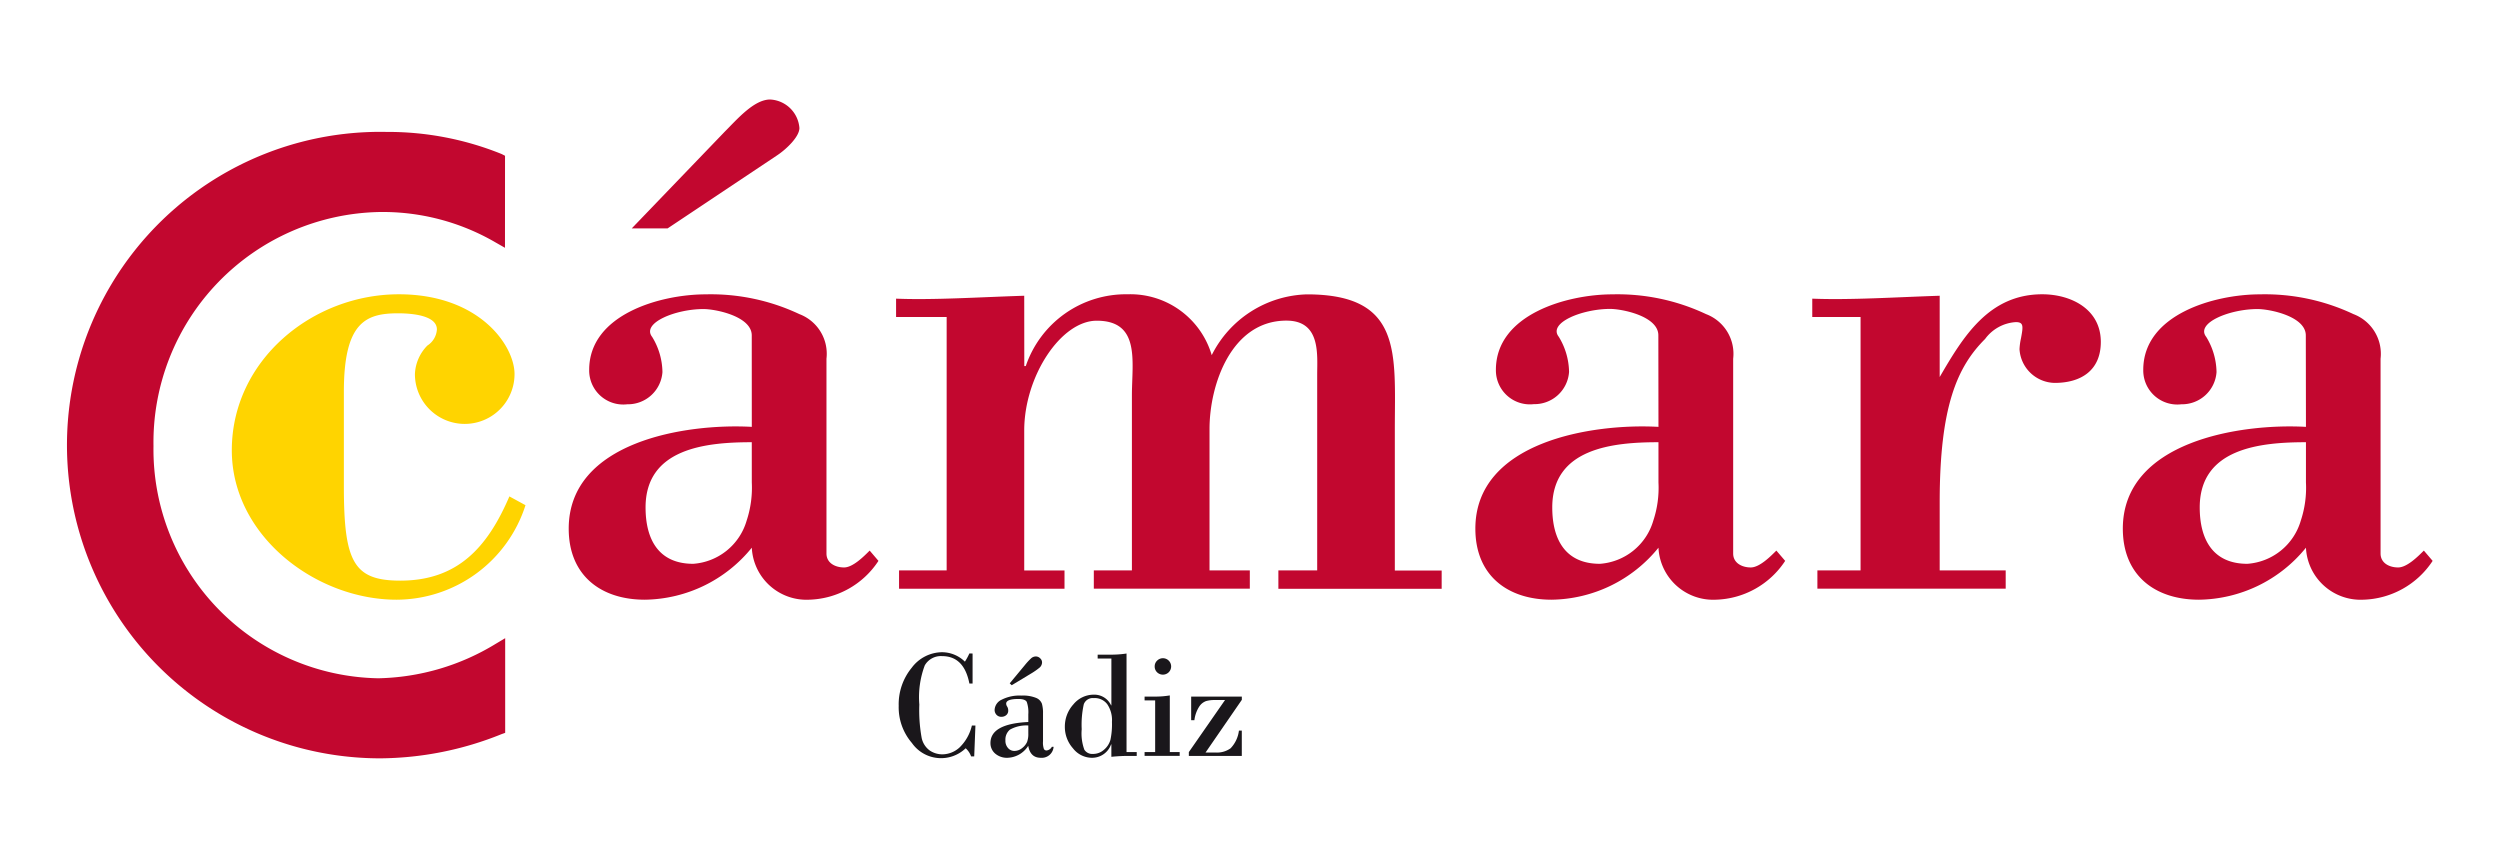
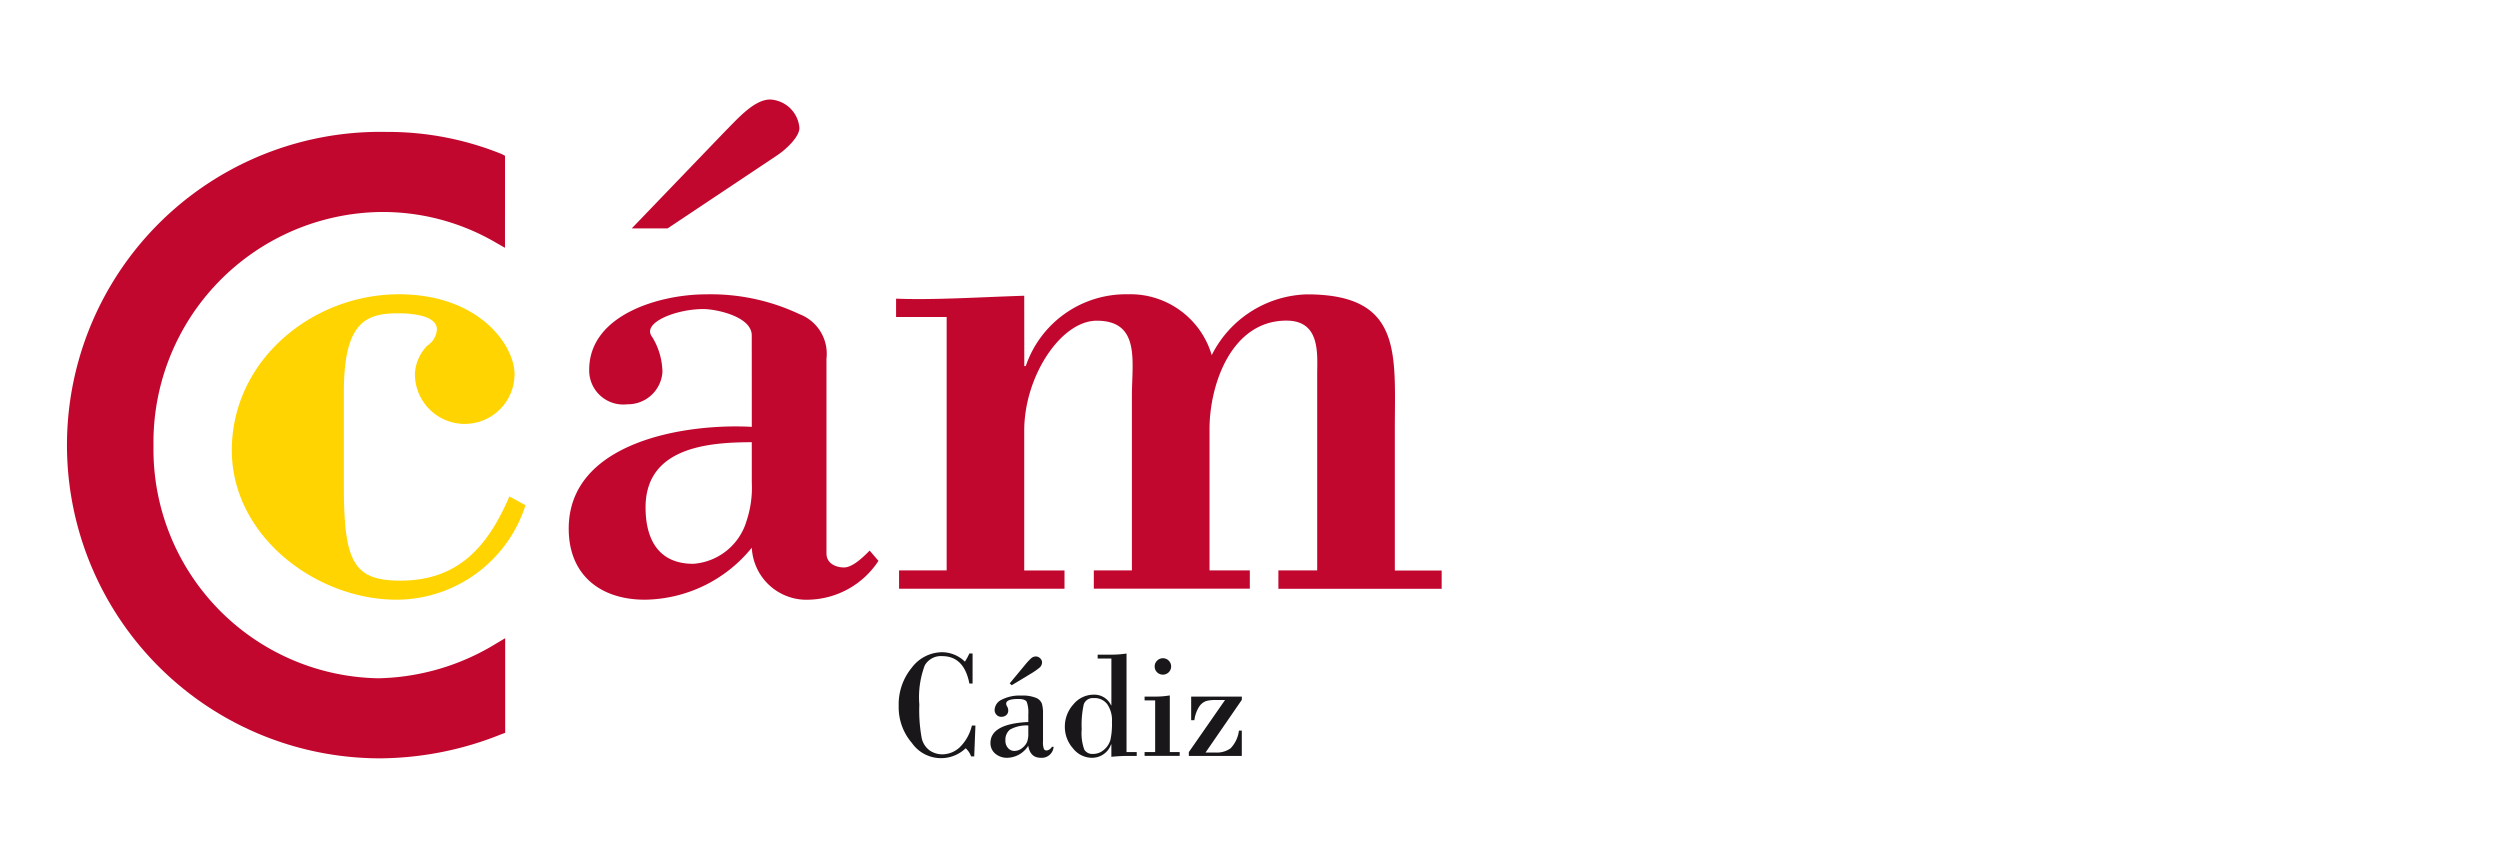
<svg xmlns="http://www.w3.org/2000/svg" id="Capa_1" data-name="Capa 1" viewBox="0 0 145.71 50">
  <defs>
    <style>.cls-1{fill:#ffd400;}.cls-2{fill:#c2072f;}.cls-3{fill:#1a171b;}</style>
  </defs>
  <title>Mesa de trabajo 4</title>
  <path class="cls-1" d="M30.628,29.445a7.914,7.914,0,0,1-7.511,5.508c-4.7,0-9.606-3.715-9.606-8.708,0-5.251,4.7-9.093,9.734-9.093,4.694,0,6.744,2.988,6.744,4.652a2.9,2.9,0,1,1-5.806,0,2.513,2.513,0,0,1,.726-1.664,1.2,1.2,0,0,0,.555-.939c0-.854-1.58-.94-2.261-.94-1.878,0-3.161.512-3.161,4.569v5.506c0,4.4.556,5.506,3.288,5.506,3.329,0,5.079-1.92,6.359-4.909Z" />
  <path class="cls-2" d="M43.818,24.879c-3.842-.214-10.671.851-10.671,5.932,0,2.733,1.878,4.142,4.44,4.142a8.15,8.15,0,0,0,6.231-3.031,3.189,3.189,0,0,0,3.329,3.031A4.994,4.994,0,0,0,51.2,32.69l-.512-.6c-.342.342-.98.983-1.493.983s-1.025-.257-1.025-.812V20.908a2.472,2.472,0,0,0-1.579-2.6,12.1,12.1,0,0,0-5.464-1.152c-2.6,0-6.787,1.152-6.787,4.4a1.985,1.985,0,0,0,2.219,2.007,2.018,2.018,0,0,0,2.051-1.878,4.015,4.015,0,0,0-.6-2.049c-.639-.811,1.366-1.623,2.988-1.623.726,0,2.817.428,2.817,1.537ZM45.312,9.041c.513-.342,1.281-1.067,1.281-1.58A1.8,1.8,0,0,0,44.885,5.8c-.938,0-1.92,1.152-2.646,1.877l-5.42,5.636h2.09Zm-1.494,19.08a6.113,6.113,0,0,1-.3,2.221,3.5,3.5,0,0,1-3.115,2.519c-2.009,0-2.777-1.409-2.777-3.287,0-3.458,3.543-3.8,6.19-3.8Z" />
  <path class="cls-2" d="M59.7,21.335h.087a6.163,6.163,0,0,1,5.933-4.183A4.944,4.944,0,0,1,70.624,20.7a6.4,6.4,0,0,1,5.549-3.543c5.592,0,5.123,3.457,5.123,7.853v8.241h2.73v1.065H74.509V33.246h2.262v-11.4c0-1.194.213-3.159-1.794-3.159-3.2,0-4.481,3.715-4.481,6.317v8.241h2.349v1.065H63.752V33.246h2.22v-10.2c0-1.964.512-4.354-2.049-4.354-2.091,0-4.227,3.246-4.227,6.4v8.155h2.348v1.065H52.4V33.246h2.775V18.475H52.227V17.407c2.177.087,4.78-.084,7.469-.17Z" />
-   <path class="cls-2" d="M96.662,24.879c-3.841-.214-10.672.851-10.672,5.932,0,2.733,1.879,4.142,4.44,4.142a8.147,8.147,0,0,0,6.232-3.031,3.19,3.19,0,0,0,3.33,3.031,5,5,0,0,0,4.055-2.263l-.514-.6c-.341.342-.98.983-1.492.983s-1.025-.257-1.025-.812V20.908a2.473,2.473,0,0,0-1.58-2.6,12.1,12.1,0,0,0-5.463-1.152c-2.605,0-6.786,1.152-6.786,4.4A1.983,1.983,0,0,0,89.4,23.555a2.017,2.017,0,0,0,2.051-1.878,4.036,4.036,0,0,0-.6-2.049c-.642-.811,1.365-1.623,2.987-1.623.725,0,2.817.428,2.817,1.537Zm0,3.242a6.069,6.069,0,0,1-.3,2.221,3.5,3.5,0,0,1-3.114,2.519c-2.006,0-2.776-1.409-2.776-3.287,0-3.458,3.544-3.8,6.19-3.8Z" />
-   <path class="cls-2" d="M113.053,21.975c1.366-2.347,2.86-4.823,5.977-4.823,1.664,0,3.414.854,3.414,2.776,0,1.663-1.154,2.389-2.689,2.389a2.092,2.092,0,0,1-2.05-1.964,3.7,3.7,0,0,1,.087-.64c.126-.682.168-.939-.3-.939a2.4,2.4,0,0,0-1.792.982c-1.624,1.621-2.647,3.926-2.647,9.519v3.97H116.9v1.066H105.925V33.245h2.516V18.475h-2.815V17.407c2.22.087,4.823-.084,7.427-.17Z" />
-   <path class="cls-2" d="M134.4,24.879c-3.842-.214-10.673.851-10.673,5.932,0,2.733,1.88,4.142,4.44,4.142a8.151,8.151,0,0,0,6.233-3.031,3.188,3.188,0,0,0,3.329,3.031,5,5,0,0,0,4.055-2.263l-.512-.6c-.342.342-.982.983-1.5.983s-1.023-.257-1.023-.812V20.908a2.474,2.474,0,0,0-1.58-2.6,12.1,12.1,0,0,0-5.463-1.152c-2.606,0-6.788,1.152-6.788,4.4a1.985,1.985,0,0,0,2.221,2.007,2.016,2.016,0,0,0,2.049-1.878,4.036,4.036,0,0,0-.6-2.049c-.64-.811,1.364-1.623,2.986-1.623.726,0,2.818.428,2.818,1.537Zm0,3.242a6.069,6.069,0,0,1-.3,2.221,3.5,3.5,0,0,1-3.116,2.519c-2,0-2.775-1.409-2.775-3.287,0-3.458,3.544-3.8,6.191-3.8Z" />
  <path class="cls-2" d="M29.435,9.079l-.193-.1a17.649,17.649,0,0,0-6.7-1.29,18.257,18.257,0,1,0-.364,36.51,19.18,19.18,0,0,0,7.051-1.409l.215-.077,0-.253,0-4.608,0-.656-.565.337a13.623,13.623,0,0,1-6.831,2A13.341,13.341,0,0,1,8.946,26,13.43,13.43,0,0,1,22.13,12.357a13.067,13.067,0,0,1,6.746,1.769l.556.317Z" />
  <path class="cls-3" d="M56.686,38.09v1.751H56.5q-.309-1.6-1.593-1.6a1.081,1.081,0,0,0-1.008.541,5.266,5.266,0,0,0-.317,2.28,9.022,9.022,0,0,0,.136,1.945,1.211,1.211,0,0,0,.473.737,1.322,1.322,0,0,0,.742.222,1.5,1.5,0,0,0,.992-.4,2.593,2.593,0,0,0,.72-1.279h.207l-.071,1.8H56.6a1.157,1.157,0,0,0-.317-.475,2.072,2.072,0,0,1-3.133-.308,3.179,3.179,0,0,1-.77-2.165,3.35,3.35,0,0,1,.756-2.216,2.236,2.236,0,0,1,1.752-.909,1.918,1.918,0,0,1,1.351.55,3.536,3.536,0,0,0,.26-.479Z" />
  <path class="cls-3" d="M59.934,42.081v-.449a1.837,1.837,0,0,0-.09-.721q-.092-.172-.487-.172-.713,0-.713.273a.331.331,0,0,0,.06.174.413.413,0,0,1,.059.222.329.329,0,0,1-.119.275.418.418,0,0,1-.268.095.377.377,0,0,1-.3-.121.417.417,0,0,1-.106-.284.691.691,0,0,1,.411-.592,2.29,2.29,0,0,1,1.147-.24,2.05,2.05,0,0,1,.862.136.6.6,0,0,1,.337.339,1.978,1.978,0,0,1,.064.572v1.62a1.132,1.132,0,0,0,.051.444A.166.166,0,0,0,61,43.74a.4.4,0,0,0,.308-.215h.1a.691.691,0,0,1-.748.642q-.612,0-.73-.7a1.479,1.479,0,0,1-1.206.7A1.048,1.048,0,0,1,58,43.919a.793.793,0,0,1-.272-.61Q57.725,42.187,59.934,42.081Zm0,.678v-.475a1.95,1.95,0,0,0-1.074.244.754.754,0,0,0-.26.618.632.632,0,0,0,.157.458.481.481,0,0,0,.358.163.714.714,0,0,0,.469-.174.926.926,0,0,0,.279-.35A1.337,1.337,0,0,0,59.934,42.759Zm-.968-2.821-.115-.11.88-1.061a3.855,3.855,0,0,1,.37-.4.412.412,0,0,1,.273-.106.35.35,0,0,1,.251.108.32.32,0,0,1,.11.227.409.409,0,0,1-.143.314,3.889,3.889,0,0,1-.526.364Z" />
  <path class="cls-3" d="M65.659,38.09v5.743h.594v.224H65.76a9.807,9.807,0,0,0-.985.053v-.722h-.018a1.173,1.173,0,0,1-1.127.779,1.408,1.408,0,0,1-1.093-.552,1.87,1.87,0,0,1-.473-1.252,1.917,1.917,0,0,1,.5-1.312,1.53,1.53,0,0,1,1.177-.563,1.075,1.075,0,0,1,1.017.621h.018V38.38h-.8v-.224h.8A5.948,5.948,0,0,0,65.659,38.09Zm-1.892,2.6a.557.557,0,0,0-.6.359,5.509,5.509,0,0,0-.121,1.454,2.779,2.779,0,0,0,.154,1.193.543.543,0,0,0,.5.246.951.951,0,0,0,.652-.25,1.173,1.173,0,0,0,.369-.573,4.349,4.349,0,0,0,.088-1.043,1.643,1.643,0,0,0-.277-1.036A.918.918,0,0,0,63.767,40.686Z" />
  <path class="cls-3" d="M68.181,40.532v3.3h.576v.224H66.711v-.224h.616v-3.01h-.616V40.6h.625A5.144,5.144,0,0,0,68.181,40.532ZM67.3,38.838a.456.456,0,0,1,.143-.335.478.478,0,0,1,.674,0,.478.478,0,0,1,0,.68.485.485,0,0,1-.678,0A.46.46,0,0,1,67.3,38.838Z" />
  <path class="cls-3" d="M69.426,41.976V40.6h2.953v.189l-2.116,3.072h.6a1.359,1.359,0,0,0,.861-.248,1.8,1.8,0,0,0,.486-1.032h.167v1.478H69.29v-.224L71.4,40.8h-.6a1.821,1.821,0,0,0-.5.06.8.8,0,0,0-.4.316,1.879,1.879,0,0,0-.286.8Z" />
</svg>